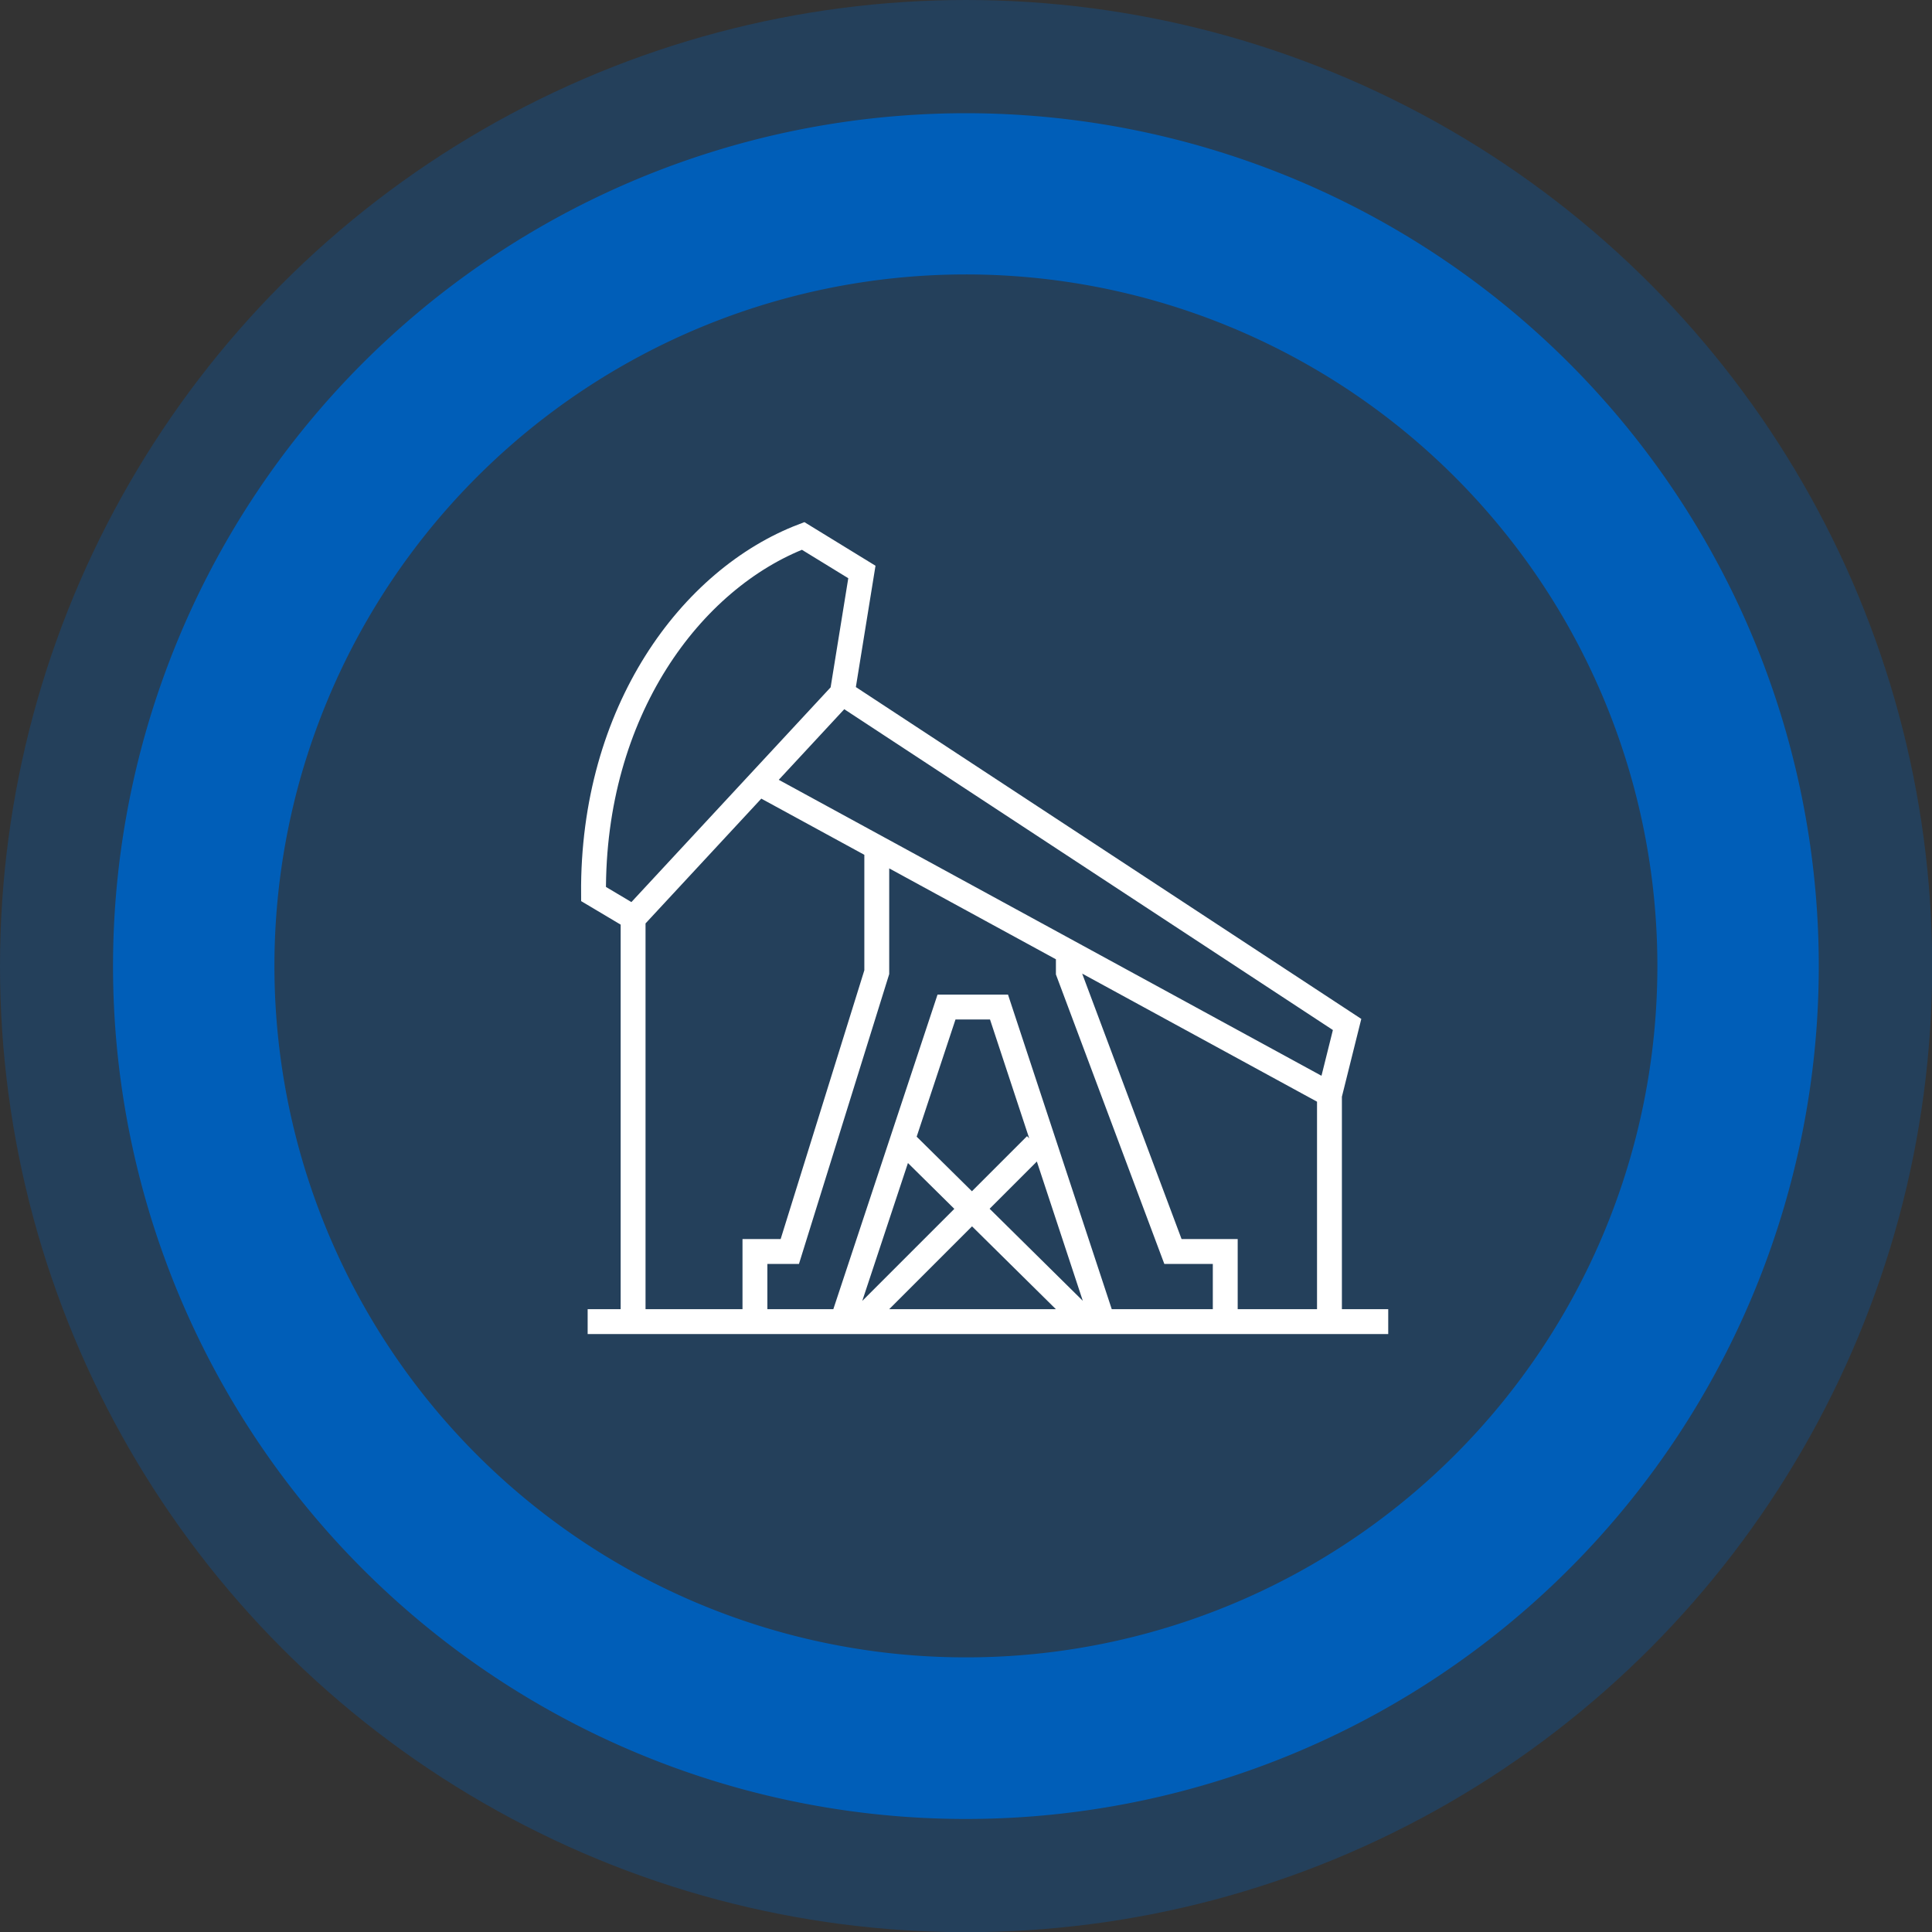
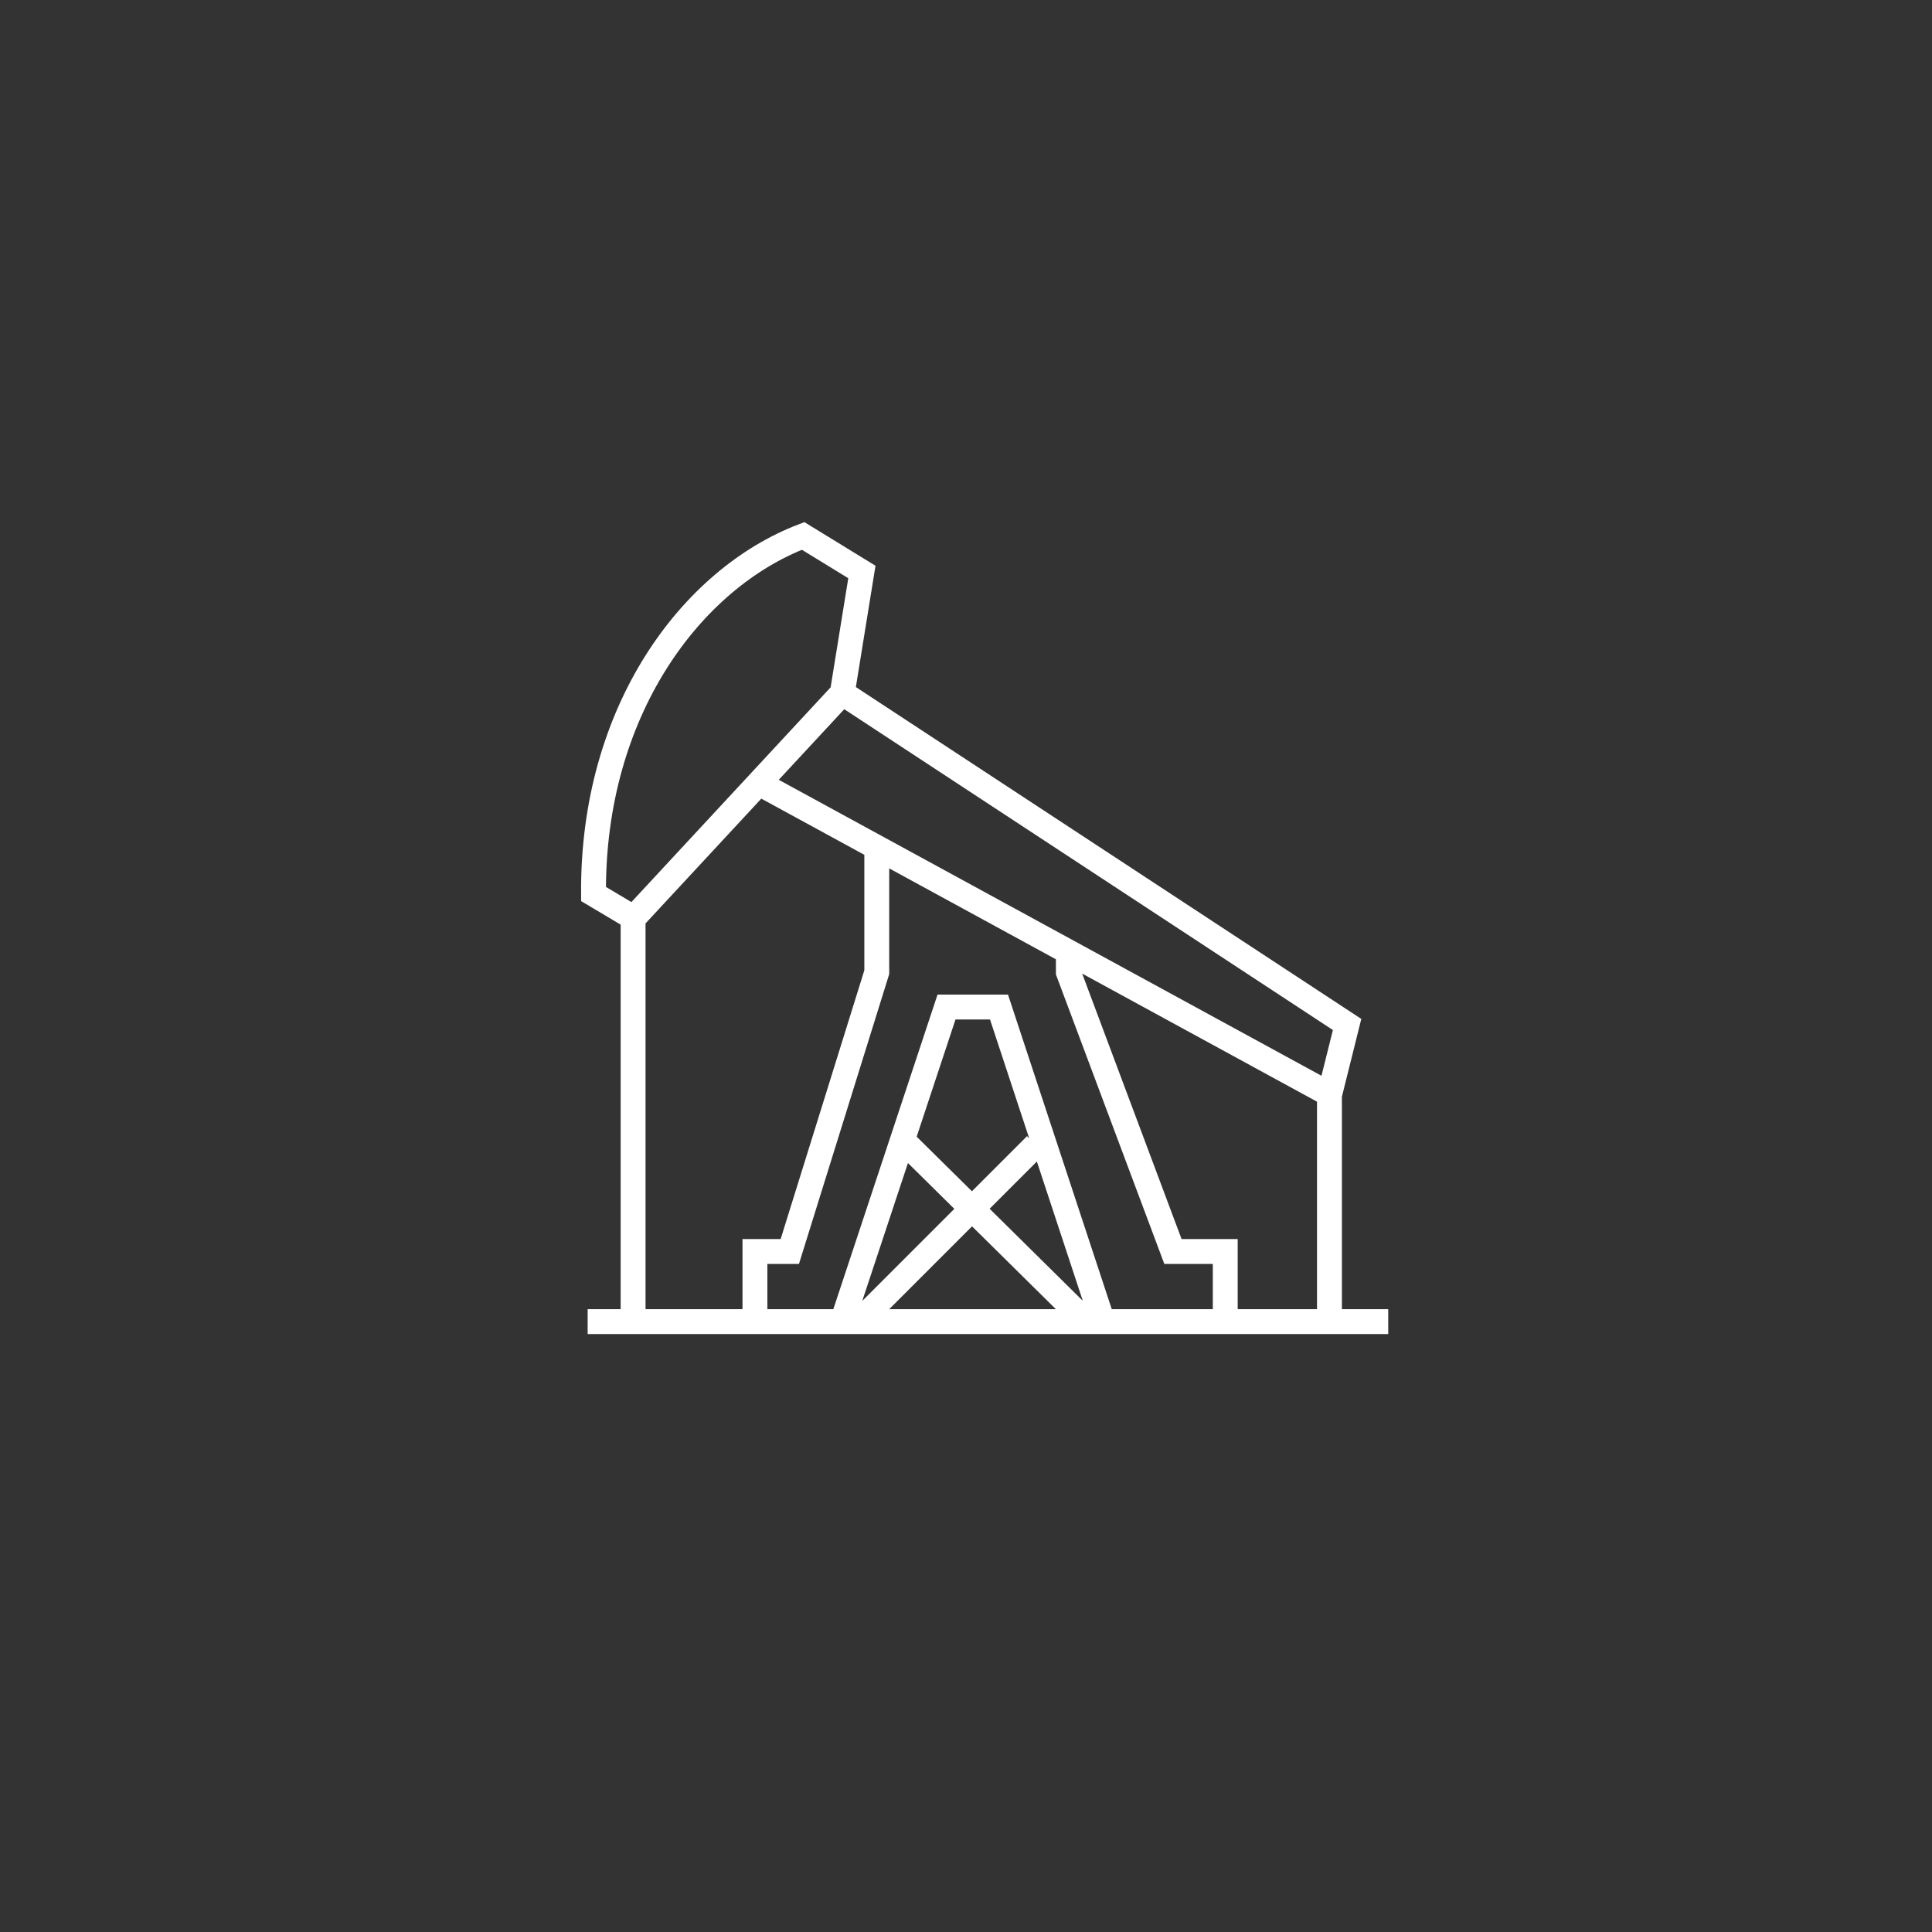
<svg xmlns="http://www.w3.org/2000/svg" viewBox="0 0 98.63 98.63">
  <rect x="0" y="0" width="98.63" height="98.63" fill="#333333" stroke="none" />
  <defs>
    <style>.cls-1,.cls-2{fill:#005eb8;}.cls-1{opacity:0.3;}.cls-3{fill:none;stroke:#fff;stroke-miterlimit:10;stroke-width:1.27px;}</style>
  </defs>
  <g id="Layer_2" data-name="Layer 2">
    <g id="Layer_1-2" data-name="Layer 1">
-       <circle class="cls-1" cx="49.32" cy="49.32" r="49.32" />
-       <path class="cls-2" d="M49.32,5.78A43.54,43.54,0,1,0,92.85,49.32,43.54,43.54,0,0,0,49.32,5.78Zm0,78.83A35.3,35.3,0,1,1,84.61,49.32,35.29,35.29,0,0,1,49.32,84.61Z" />
      <path class="cls-3" d="M30,67.47H70.87m-3-11.6V67.16m-11.58.29L51,51.41H48.32l-5.3,16m19.53,0V63.89H59.88L54.54,49.63v-.9m-9.78-5.34v6.24L40.32,63.89H38.54v3.56m16.89,0-9.11-9m-2.44,9,9-9M43,35.38,68.77,52.3l-.89,3.57-29.34-16M32.32,67.23V47M43,35.38l1-6.18-3-1.84C35.29,29.54,30.23,36.3,30.3,45.64l2.05,1.22Z" />
    </g>
  </g>
</svg>